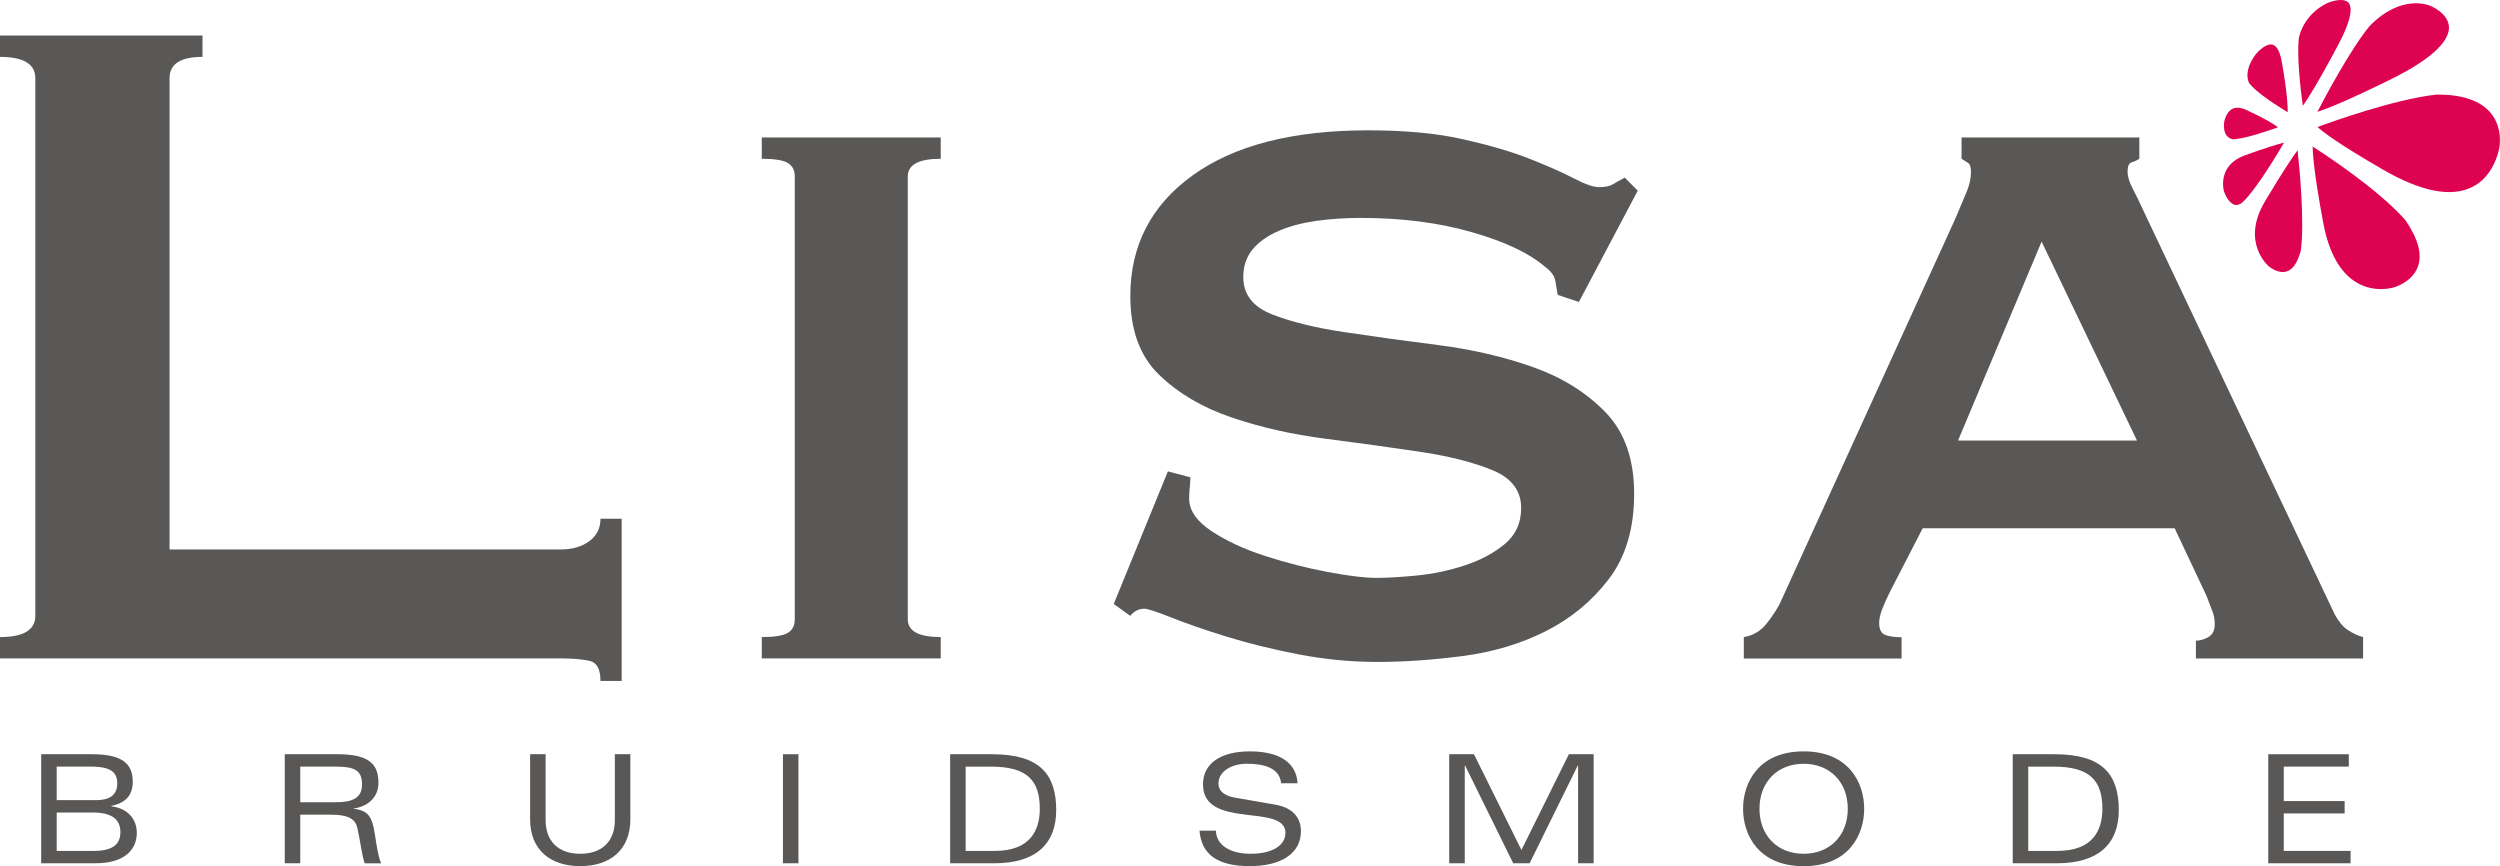
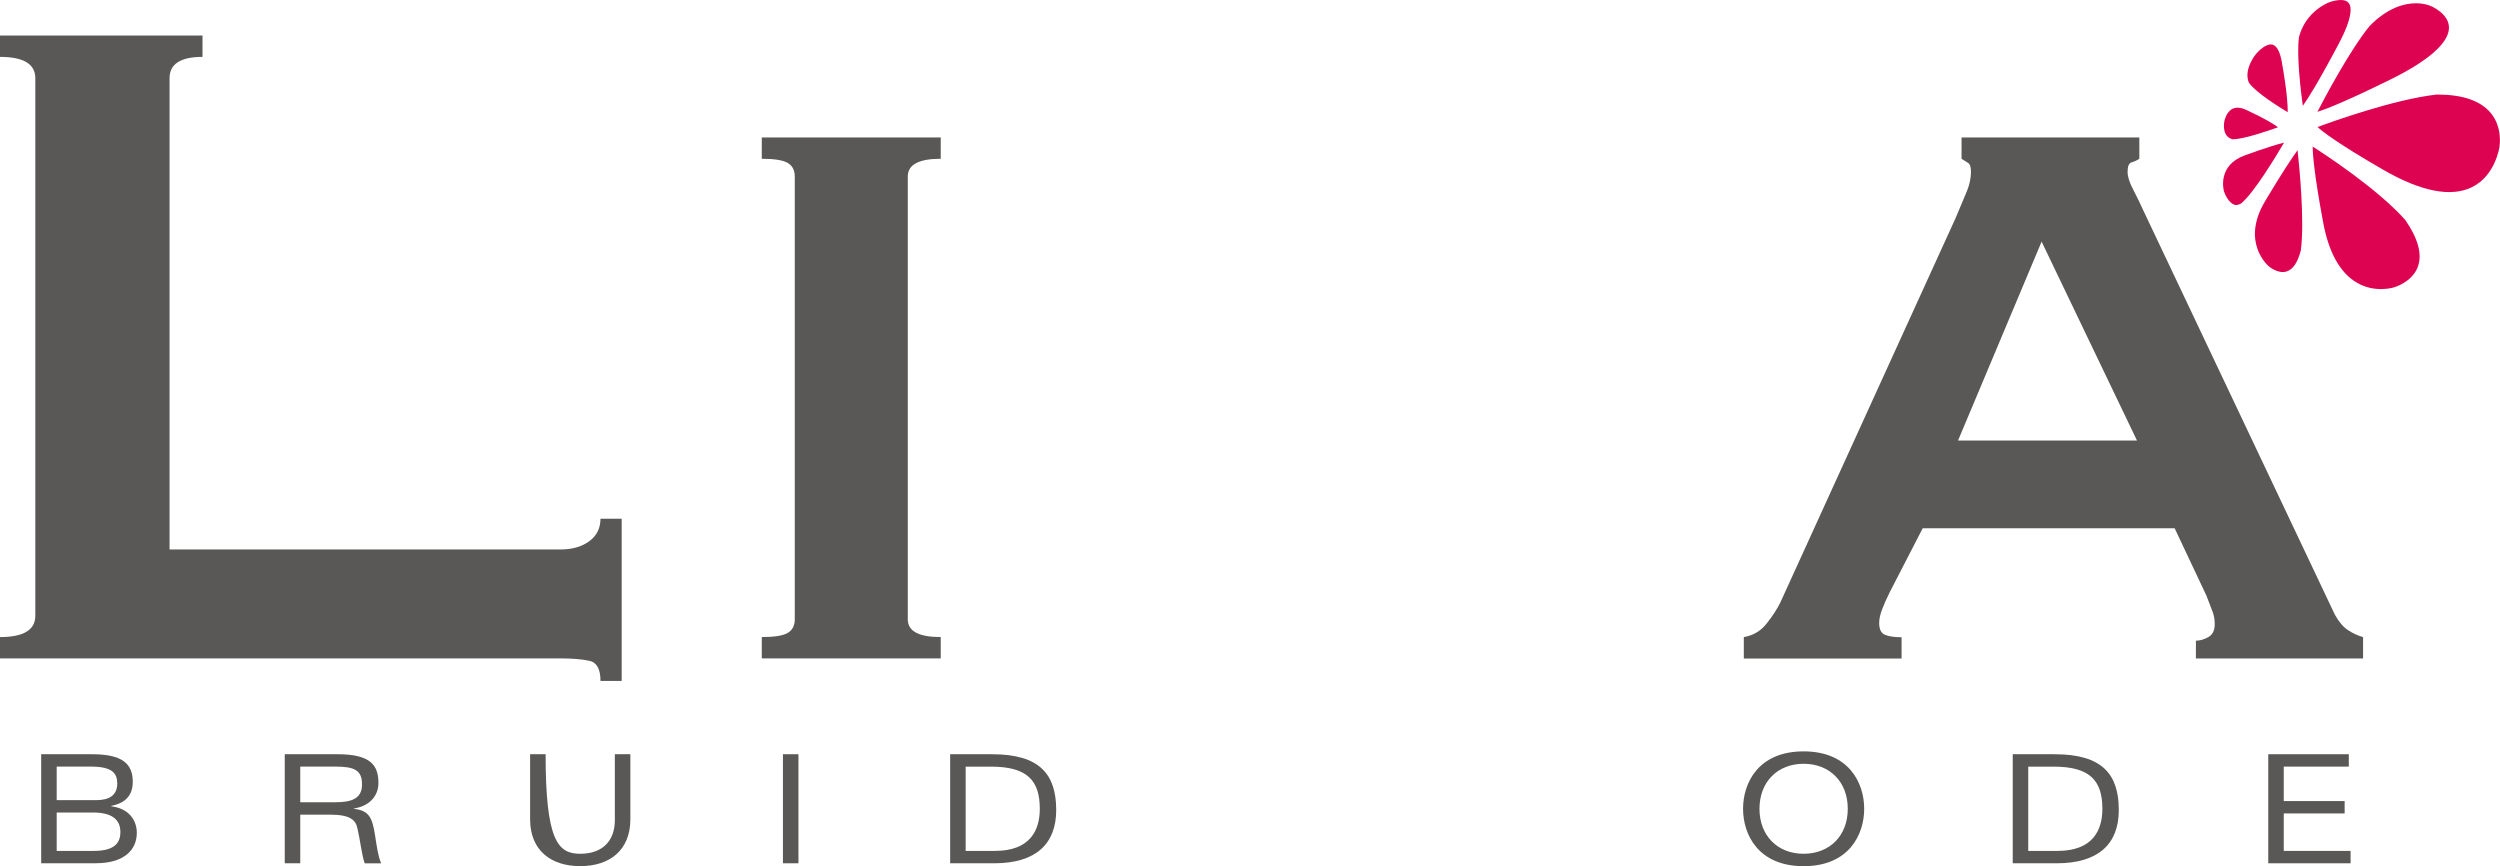
<svg xmlns="http://www.w3.org/2000/svg" width="254" height="88" viewBox="0 0 254 88" fill="none">
  <g clip-path="url(#clip0_123_1060)">
    <path d="M81.122 76.63H79.546V87.709H81.122V76.63Z" fill="#595857" />
    <path d="M98.111 86.452H101.081C104.687 86.452 105.643 84.334 105.643 82.172C105.643 79.302 104.369 77.891 100.704 77.891H98.111V86.452ZM96.536 76.63H100.796C105.659 76.63 107.311 78.688 107.311 82.309C107.311 85.716 105.266 87.709 101.021 87.709H96.536V76.63Z" fill="#595857" />
-     <path d="M130.161 79.577C130.008 78.029 128.449 77.596 126.676 77.596C125.117 77.596 123.795 78.38 123.795 79.605C123.795 80.203 124.156 80.818 125.507 81.048L129.582 81.755C131.355 82.063 132.175 83.089 132.175 84.456C132.175 86.666 130.221 88 126.978 88C123.734 88 122.066 86.836 121.869 84.395H123.537C123.582 85.882 124.992 86.743 127.07 86.743C129.345 86.743 130.603 85.838 130.603 84.625C130.603 81.557 122.223 84.334 122.223 79.698C122.223 77.564 124.012 76.339 126.998 76.339C129.273 76.339 131.68 77.031 131.833 79.577H130.165H130.161Z" fill="#595857" />
-     <path d="M148.847 77.766H148.819V87.709H147.239V76.63H149.755L154.578 86.359L159.398 76.63H161.914V87.709H160.334V77.766H160.306L155.41 87.709H153.742L148.847 77.766Z" fill="#595857" />
    <path d="M183.248 86.743C185.901 86.743 187.734 84.904 187.734 82.172C187.734 79.439 185.901 77.6 183.248 77.6C180.595 77.6 178.763 79.444 178.763 82.172C178.763 84.9 180.595 86.743 183.248 86.743ZM183.248 76.339C187.838 76.339 189.402 79.532 189.402 82.172C189.402 84.811 187.842 88.004 183.248 88.004C178.654 88.004 177.095 84.811 177.095 82.172C177.095 79.532 178.654 76.339 183.248 76.339Z" fill="#595857" />
    <path d="M206.07 86.452H209.04C212.645 86.452 213.602 84.334 213.602 82.172C213.602 79.302 212.328 77.891 208.662 77.891H206.07V86.452ZM204.494 76.63H208.755C213.618 76.63 215.27 78.688 215.27 82.309C215.27 85.716 213.224 87.709 208.98 87.709H204.494V76.63Z" fill="#595857" />
    <path d="M230.455 76.63H238.638V77.887H232.03V81.388H238.216V82.645H232.03V86.452H238.819V87.709H230.455V76.63Z" fill="#595857" />
    <path d="M61.009 69.181C61.009 67.976 60.631 67.297 59.872 67.136C59.112 66.974 58.135 66.893 56.941 66.893H0V64.727C2.391 64.727 3.589 64.003 3.589 62.56V7.946C3.589 6.503 2.391 5.78 0 5.78V3.613H20.575V5.78C18.34 5.78 17.227 6.503 17.227 7.946V55.826H56.941C58.139 55.826 59.112 55.547 59.872 54.986C60.627 54.428 61.009 53.664 61.009 52.702H63.163V69.185H61.009V69.181Z" fill="#595857" />
    <path d="M77.396 64.726C78.67 64.726 79.55 64.589 80.028 64.306C80.507 64.027 80.748 63.566 80.748 62.924V17.933C80.748 17.291 80.507 16.834 80.028 16.551C79.55 16.272 78.67 16.131 77.396 16.131V13.964H95.579V16.131C93.344 16.131 92.231 16.733 92.231 17.933V62.924C92.231 64.128 93.348 64.726 95.579 64.726V66.893H77.396V64.726Z" fill="#595857" />
-     <path d="M120.941 48.486C120.941 48.81 120.921 49.149 120.881 49.509C120.84 49.869 120.82 50.253 120.82 50.653C120.82 51.857 121.576 52.957 123.091 53.959C124.607 54.962 126.419 55.806 128.533 56.485C130.648 57.169 132.762 57.71 134.872 58.11C136.986 58.51 138.642 58.712 139.836 58.712C140.953 58.712 142.328 58.632 143.963 58.47C145.599 58.312 147.211 57.969 148.807 57.447C150.402 56.926 151.757 56.206 152.874 55.281C153.992 54.359 154.55 53.135 154.55 51.611C154.55 49.849 153.574 48.563 151.62 47.763C149.667 46.963 147.211 46.34 144.265 45.9C141.315 45.459 138.123 45.019 134.695 44.578C131.267 44.137 128.075 43.418 125.125 42.411C122.175 41.409 119.719 39.966 117.77 38.083C115.816 36.199 114.84 33.532 114.84 30.084C114.84 24.951 116.95 20.86 121.178 17.813C125.402 14.765 131.347 13.241 139.004 13.241C142.75 13.241 145.961 13.54 148.634 14.143C151.307 14.745 153.558 15.404 155.394 16.127C157.227 16.851 158.722 17.509 159.88 18.112C161.033 18.714 161.894 19.013 162.452 19.013C163.091 19.013 163.57 18.912 163.887 18.714C164.205 18.516 164.603 18.294 165.081 18.051L166.395 19.373L160.415 30.682L158.26 29.959C158.18 29.477 158.099 28.997 158.019 28.515C157.939 28.035 157.581 27.553 156.942 27.073C155.346 25.71 152.874 24.546 149.526 23.584C146.178 22.622 142.428 22.141 138.28 22.141C136.685 22.141 135.169 22.242 133.734 22.441C132.299 22.643 131.021 22.982 129.908 23.463C128.791 23.944 127.914 24.567 127.275 25.326C126.636 26.09 126.319 27.032 126.319 28.152C126.319 29.918 127.295 31.179 129.249 31.943C131.202 32.707 133.654 33.309 136.604 33.746C139.554 34.186 142.746 34.631 146.174 35.067C149.603 35.508 152.794 36.252 155.744 37.294C158.694 38.337 161.146 39.861 163.099 41.866C165.053 43.871 166.029 46.639 166.029 50.168C166.029 53.697 165.169 56.586 163.457 58.83C161.741 61.077 159.607 62.839 157.058 64.124C154.506 65.41 151.693 66.251 148.626 66.651C145.555 67.051 142.665 67.253 139.952 67.253C137.239 67.253 134.55 66.99 131.877 66.473C129.205 65.951 126.773 65.349 124.582 64.67C122.388 63.991 120.535 63.349 119.02 62.746C117.504 62.144 116.588 61.845 116.266 61.845C115.708 61.845 115.229 62.087 114.832 62.568L113.156 61.364L118.658 47.892L120.933 48.495L120.941 48.486Z" fill="#595857" />
    <path d="M217.119 44.76L207.428 24.55L198.936 44.76H217.119ZM177.163 64.731C178.12 64.569 178.899 64.108 179.494 63.348C180.093 62.588 180.551 61.885 180.869 61.242L198.694 22.145C199.173 21.021 199.55 20.12 199.832 19.437C200.109 18.758 200.25 18.095 200.25 17.453C200.25 16.971 200.149 16.672 199.952 16.551C199.751 16.43 199.534 16.293 199.293 16.131V13.964H217.356V16.131C217.115 16.293 216.858 16.414 216.58 16.491C216.299 16.571 216.162 16.891 216.162 17.453C216.162 17.933 216.343 18.515 216.701 19.199C217.059 19.882 217.436 20.662 217.838 21.543L237.219 62.443C237.617 63.166 238.055 63.688 238.534 64.007C239.012 64.33 239.531 64.569 240.089 64.731V66.897H223.104V65.094C223.502 65.094 223.92 64.973 224.358 64.734C224.796 64.492 225.017 64.055 225.017 63.413C225.017 62.932 224.936 62.491 224.776 62.091C224.615 61.691 224.418 61.17 224.177 60.527L220.945 53.672H195.346L191.998 60.167C191.681 60.81 191.419 61.392 191.222 61.913C191.022 62.435 190.925 62.895 190.925 63.296C190.925 63.938 191.122 64.338 191.524 64.5C191.922 64.662 192.481 64.743 193.2 64.743V66.909H177.171V64.743L177.163 64.731Z" fill="#595857" />
    <path d="M5.76 86.452H9.534C11.672 86.452 12.231 85.607 12.231 84.532C12.231 83.259 11.367 82.551 9.441 82.551H5.76V86.448V86.452ZM5.76 81.294H9.791C11.109 81.294 11.913 80.789 11.913 79.605C11.913 78.578 11.415 77.887 9.26 77.887H5.76V81.294ZM4.184 76.63H9.353C12.339 76.63 13.489 77.535 13.489 79.423C13.489 80.834 12.717 81.602 11.306 81.876V81.921C13.067 82.135 13.899 83.303 13.899 84.621C13.899 86.278 12.701 87.705 9.731 87.705H4.184V76.626V76.63Z" fill="#595857" />
    <path d="M30.506 81.508H34.1C35.768 81.508 36.781 81.108 36.781 79.698C36.781 78.287 36.053 77.887 34.128 77.887H30.506V81.508ZM30.506 87.709H28.931V76.63H34.313C37.693 76.63 38.449 77.782 38.449 79.56C38.449 80.91 37.48 81.925 35.949 82.139V82.171C37.42 82.357 37.814 82.955 38.099 84.827C38.28 86.007 38.416 86.989 38.722 87.713H37.054C36.765 86.929 36.6 85.381 36.31 84.136C36.13 83.335 35.611 82.769 33.553 82.769H30.506V87.709Z" fill="#595857" />
-     <path d="M62.468 76.63H64.044V83.242C64.044 86.403 61.921 88 58.951 88C55.981 88 53.859 86.403 53.859 83.242V76.63H55.434V83.319C55.434 85.437 56.692 86.743 58.951 86.743C61.21 86.743 62.468 85.437 62.468 83.319V76.63Z" fill="#595857" />
+     <path d="M62.468 76.63H64.044V83.242C64.044 86.403 61.921 88 58.951 88C55.981 88 53.859 86.403 53.859 83.242V76.63H55.434C55.434 85.437 56.692 86.743 58.951 86.743C61.21 86.743 62.468 85.437 62.468 83.319V76.63Z" fill="#595857" />
    <path d="M237.605 4.47C239.145 1.564 238.891 0.59 238.602 0.271C238.421 0.069 238.128 0 237.814 0C237.34 0 236.822 0.162 236.576 0.263C236.544 0.275 234.241 1.164 233.578 3.767C233.313 5.663 233.783 9.422 233.964 10.751C234.418 10.125 235.475 8.492 237.605 4.47Z" fill="#DE0351" />
    <path d="M247.649 9.607C247.617 9.607 247.589 9.607 247.557 9.607C243.208 10.097 236.89 12.376 235.459 12.906C235.929 13.338 237.452 14.543 242.111 17.235C245.985 19.474 249.032 20.068 251.174 19.005C253.538 17.829 253.94 14.959 253.944 14.931V14.914C253.944 14.914 254.305 12.999 253.076 11.499C252.043 10.242 250.218 9.607 247.645 9.607" fill="#DE0351" />
    <path d="M248.815 2.749C248.767 1.366 247.022 0.635 247.002 0.627H246.99C246.938 0.594 246.363 0.332 245.455 0.332C244.301 0.332 242.609 0.756 240.756 2.639C238.779 5.044 236.19 9.923 235.447 11.362C236.182 11.136 238.124 10.412 242.834 8.096C247.842 5.635 248.851 3.832 248.815 2.753" fill="#DE0351" />
    <path d="M234.969 14.894C234.969 15.593 235.097 17.586 236.038 22.622C236.604 25.654 237.742 27.699 239.422 28.701C241.287 29.813 243.188 29.206 243.208 29.203C243.236 29.194 245.081 28.685 245.656 27.097C246.114 25.84 245.684 24.243 244.374 22.347C241.564 19.191 236.279 15.731 234.965 14.89" fill="#DE0351" />
    <path d="M230.117 20.472C227.633 24.639 230.479 27.032 230.507 27.056C230.523 27.068 231.444 27.86 232.32 27.581C232.963 27.384 233.445 26.664 233.763 25.456C234.161 22.456 233.618 16.959 233.433 15.258C232.975 15.884 231.966 17.364 230.113 20.472" fill="#DE0351" />
    <path d="M232.432 11.402C232.444 10.832 232.384 9.381 231.825 6.257C231.645 5.242 231.319 4.648 230.885 4.535C230.27 4.378 229.466 5.17 229.209 5.485C229.209 5.485 227.907 7.041 228.489 8.403C229.189 9.41 231.596 10.901 232.432 11.402Z" fill="#DE0351" />
    <path d="M226.821 14.147C227.911 14.171 230.523 13.266 231.448 12.93C231.07 12.647 230.182 12.073 228.24 11.176C227.649 10.901 227.155 10.869 226.777 11.079C226.122 11.439 225.977 12.405 225.977 12.413V12.421C225.965 12.482 225.74 13.888 226.821 14.147Z" fill="#DE0351" />
    <path d="M225.937 19.373C225.937 19.373 226.13 20.072 226.604 20.537L226.793 20.691C227.022 20.832 227.235 20.921 227.702 20.67C229.004 19.603 231.311 15.772 232.063 14.486C231.448 14.648 230.19 15.012 228.071 15.784C225.29 16.794 225.913 19.272 225.941 19.377" fill="#DE0351" />
  </g>
  <defs>
    <clipPath id="clip0_123_1060">
      <rect width="254" height="88" fill="white" />
    </clipPath>
  </defs>
</svg>